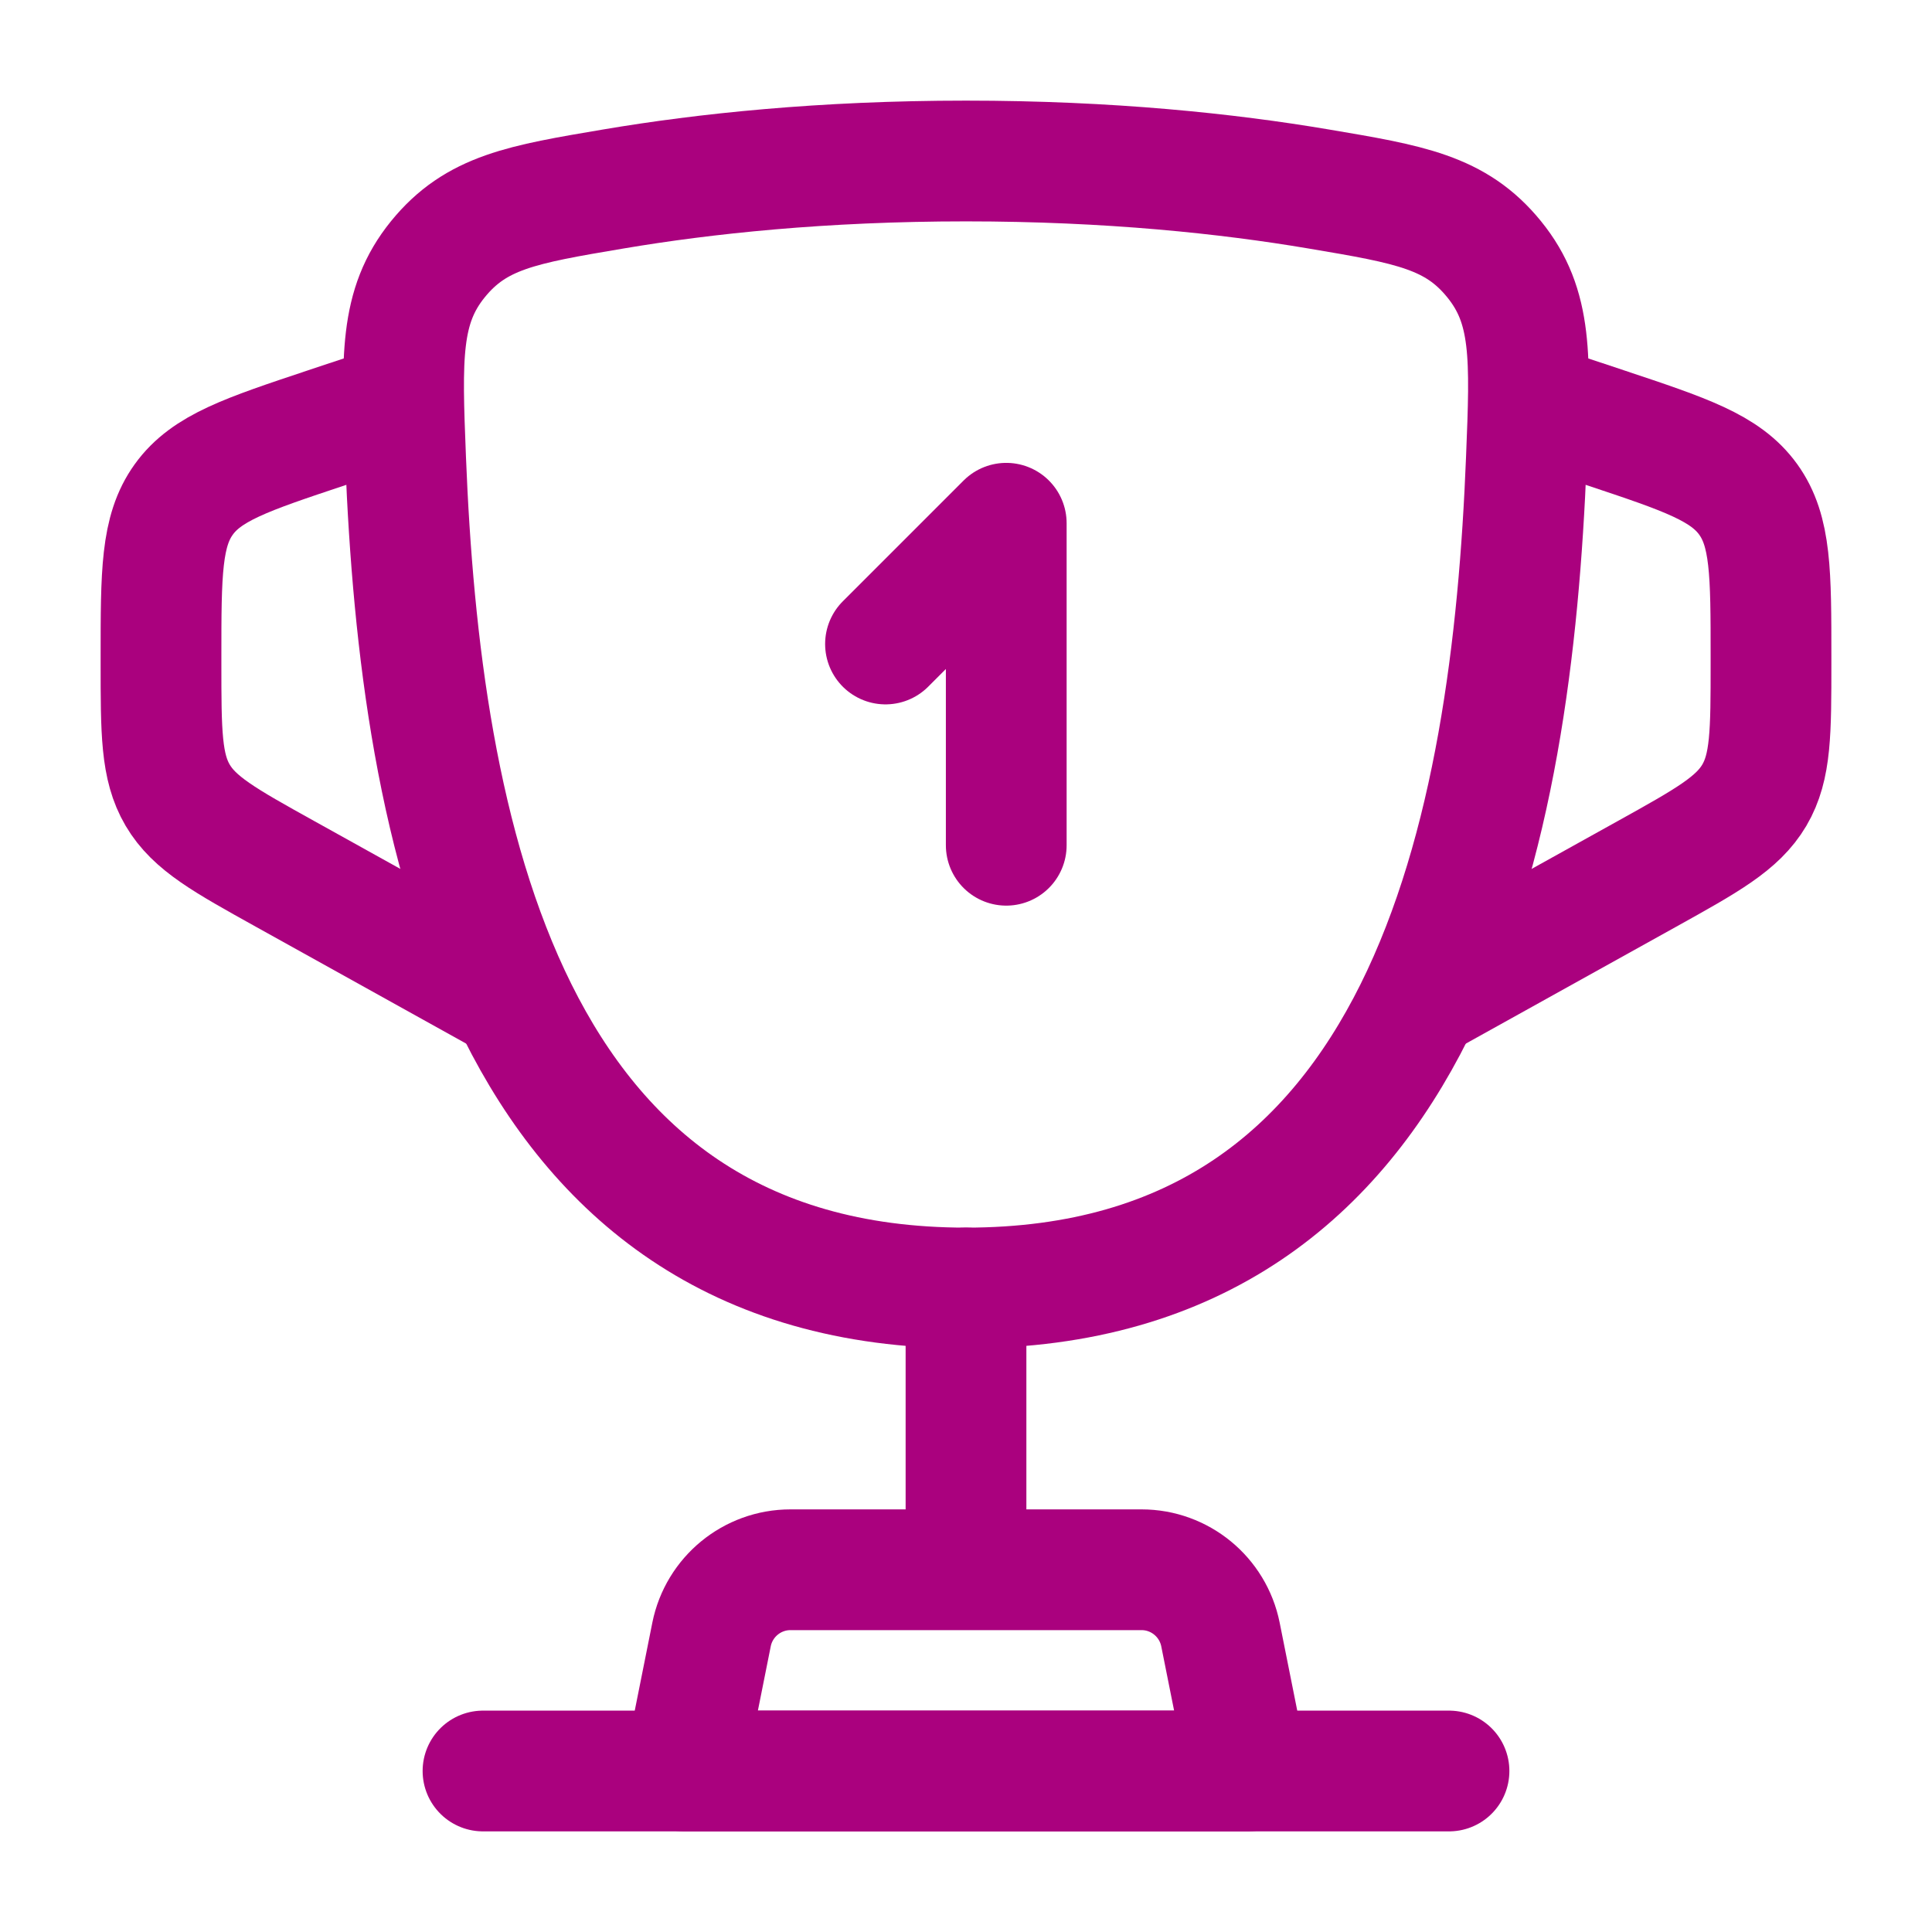
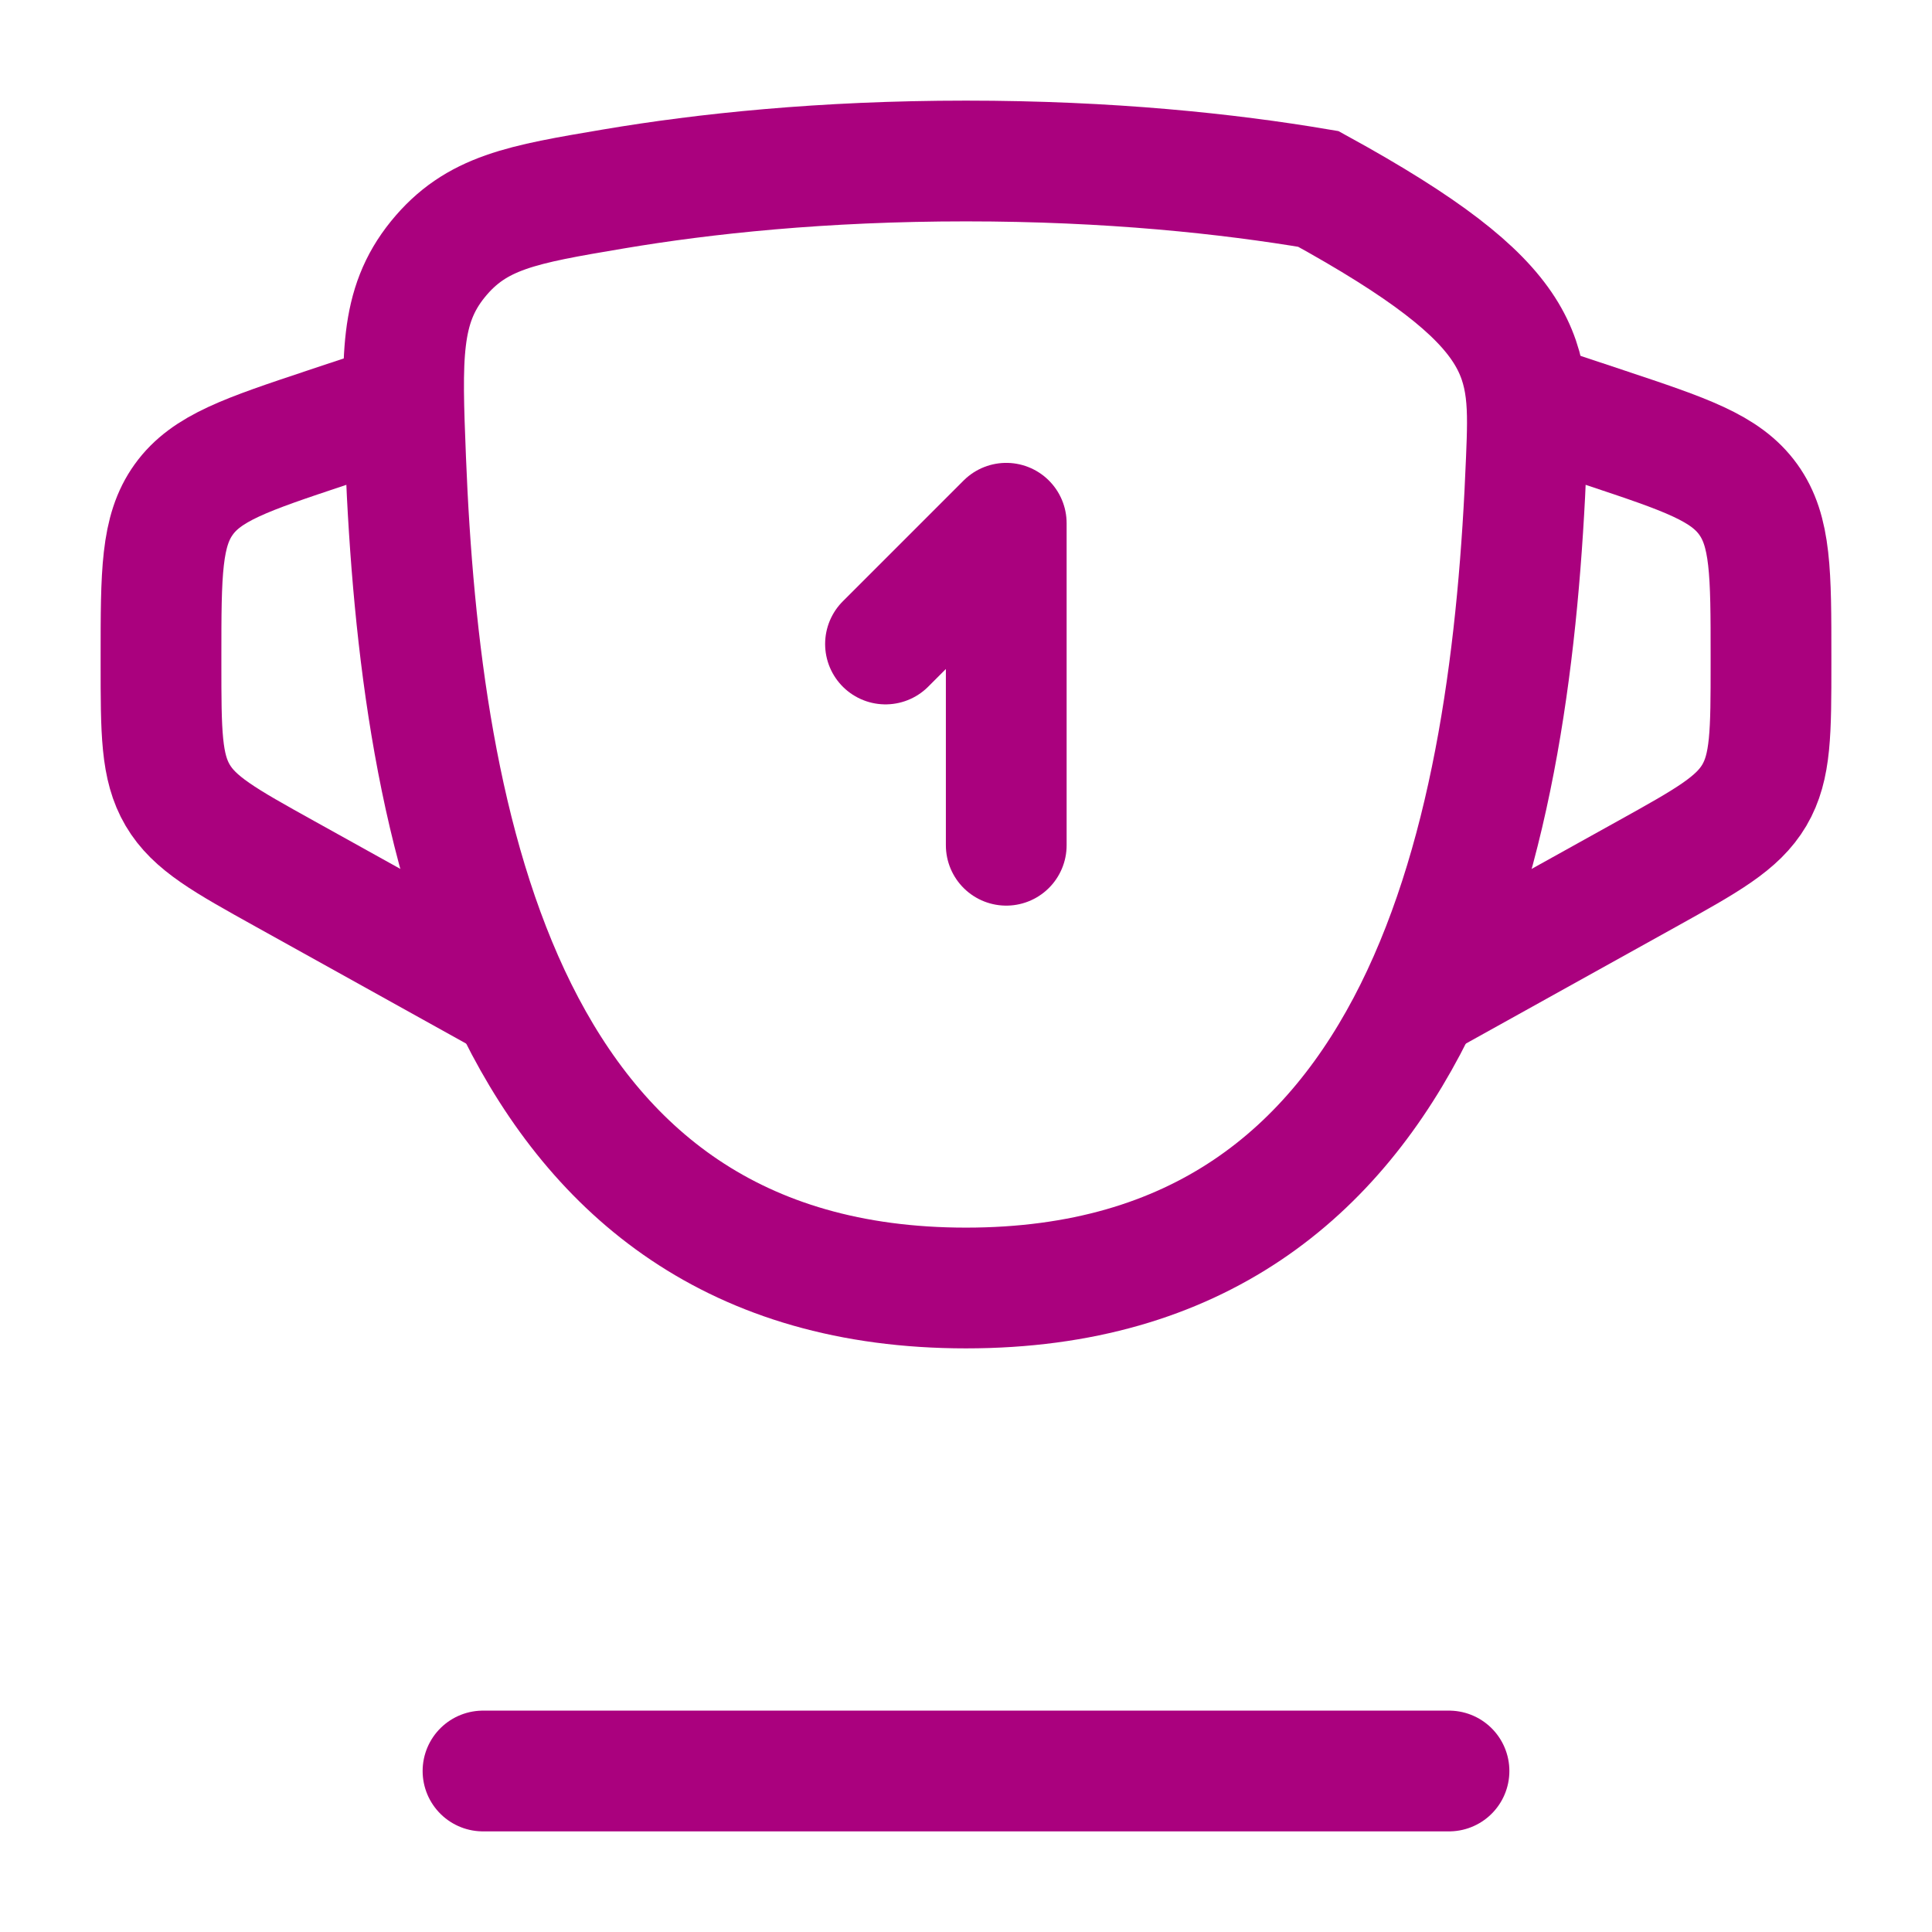
<svg xmlns="http://www.w3.org/2000/svg" width="42" height="42" viewBox="0 0 24 24" fill="none">
-   <path d="M12 16C6.24 16 5.22 10.259 5.039 5.706C4.989 4.44 4.964 3.807 5.439 3.221C5.915 2.635 6.484 2.539 7.623 2.347C8.747 2.157 10.217 2 12 2C13.784 2 15.253 2.157 16.377 2.347C17.516 2.539 18.085 2.635 18.561 3.221C19.037 3.807 19.012 4.44 18.961 5.706C18.78 10.259 17.76 16 12 16Z" stroke="#AA017E" stroke-width="1.5" />
+   <path d="M12 16C6.24 16 5.22 10.259 5.039 5.706C4.989 4.44 4.964 3.807 5.439 3.221C5.915 2.635 6.484 2.539 7.623 2.347C8.747 2.157 10.217 2 12 2C13.784 2 15.253 2.157 16.377 2.347C19.037 3.807 19.012 4.44 18.961 5.706C18.78 10.259 17.76 16 12 16Z" stroke="#AA017E" stroke-width="1.5" />
  <path d="M11 8L12.5 6.5V10.5" stroke="#AA017E" stroke-width="1.5" stroke-linecap="round" stroke-linejoin="round" />
  <path d="M19 5L19.949 5.316C20.939 5.646 21.434 5.811 21.717 6.204C22 6.597 22 7.119 22 8.162L22 8.235C22 9.096 22 9.526 21.793 9.878C21.585 10.23 21.209 10.439 20.457 10.857L17.5 12.5" stroke="#AA017E" stroke-width="1.5" />
  <path d="M5 5L4.051 5.316C3.061 5.646 2.566 5.811 2.283 6.204C2 6.597 2 7.119 2 8.162L2 8.235C2 9.096 2 9.526 2.207 9.878C2.414 10.23 2.791 10.439 3.543 10.857L6.5 12.5" stroke="#AA017E" stroke-width="1.5" />
-   <path d="M12 16V19" stroke="#AA017E" stroke-width="1.5" stroke-linecap="round" />
-   <path d="M15.5 22H8.5L8.839 20.304C8.933 19.837 9.343 19.5 9.82 19.5H14.18C14.657 19.5 15.067 19.837 15.161 20.304L15.5 22Z" stroke="#AA017E" stroke-width="1.5" stroke-linecap="round" stroke-linejoin="round" />
  <path d="M18 22H6" stroke="#AA017E" stroke-width="1.5" stroke-linecap="round" />
</svg>